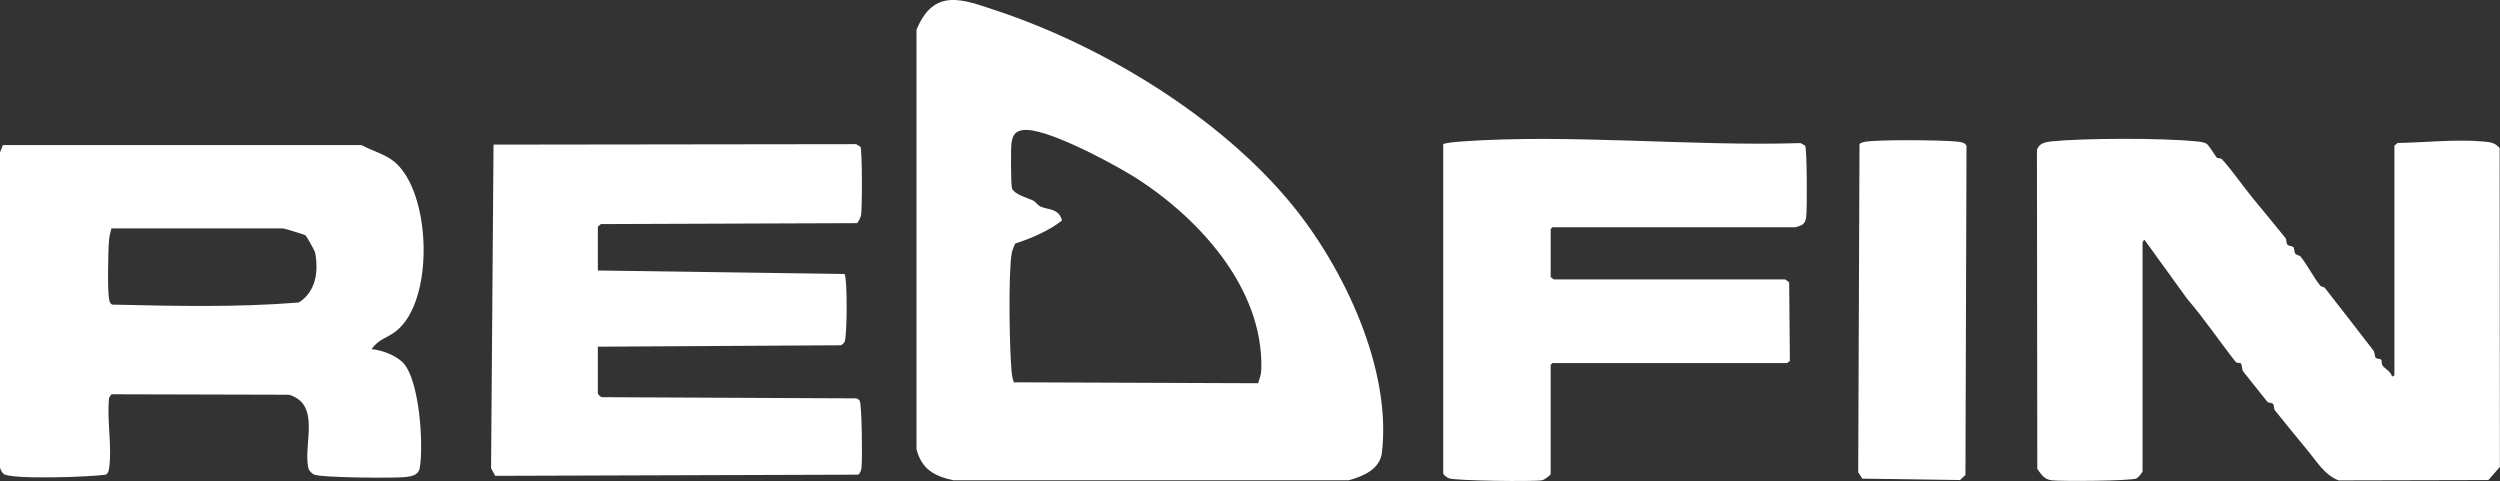
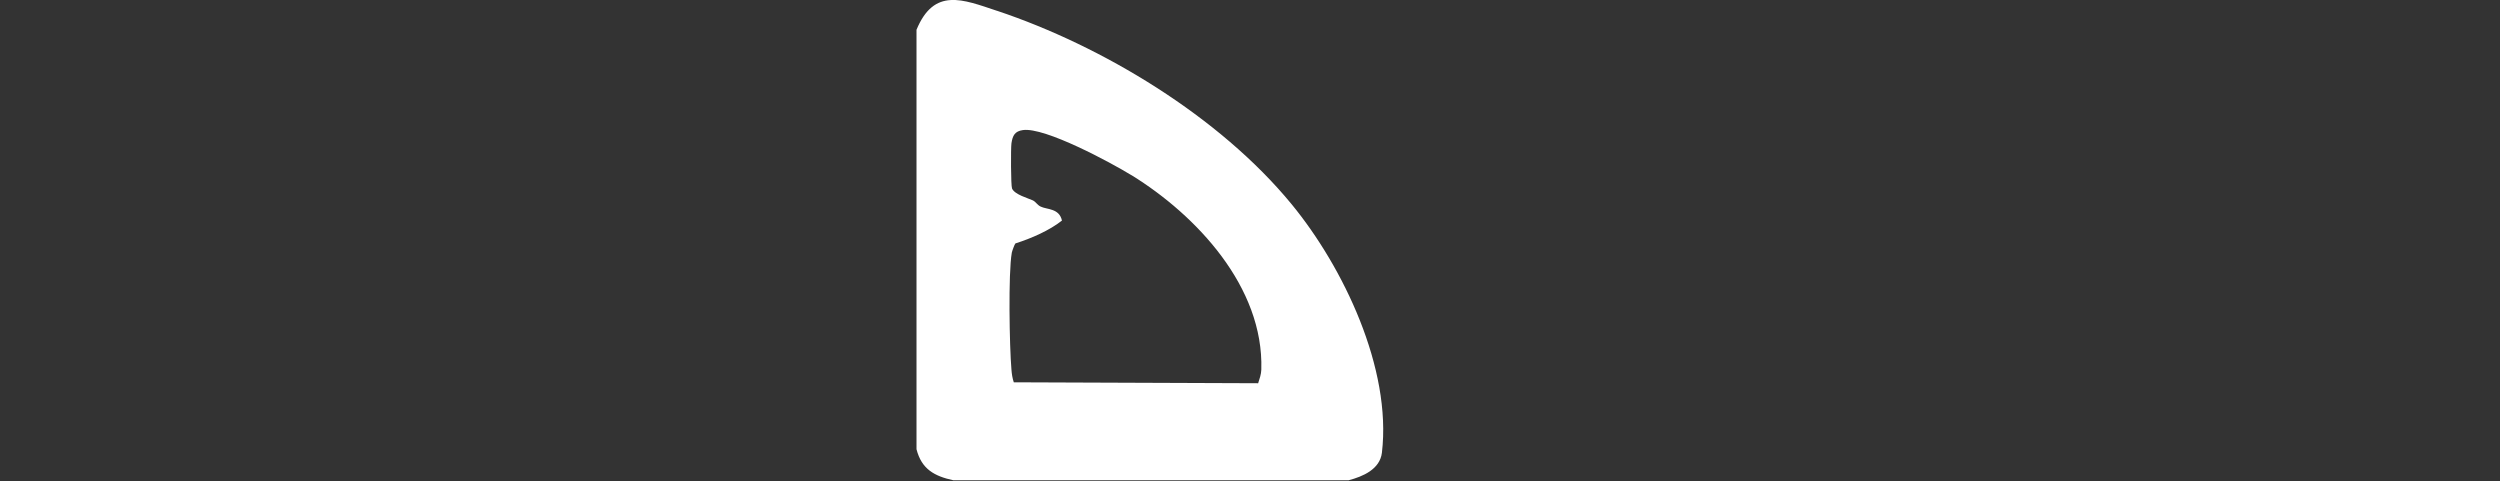
<svg xmlns="http://www.w3.org/2000/svg" id="Layer_1" version="1.1" viewBox="0 0 2133.1 410.5">
  <rect x="0" y="0" width="2133.1" height="410.5" fill="#333333" stroke="none" />
  <defs>
    <style>
      .st0 {
        fill: #fff;
      }
    </style>
  </defs>
  <g id="dP0v54">
    <g>
      <path class="st0" d="M850.7,9.2c89.9,30,189.9,90.2,251.4,165.1,44.1,53.7,85.5,140.1,77,212-1.7,14.1-16.2,20.3-28.5,23.5h-337.1c-16.2-3.5-27.2-9.5-31.5-26.5V25.4c15-36.3,39.5-25.9,68.6-16.2h0ZM965.4,149.5c-17.2-10.6-74.1-41.3-92.7-38.5-6.8,1-8.7,4.6-9.7,11.3-.6,4.1-.5,36,.5,38.5,2.1,5.2,14,8.4,17.8,10.2,2.5,1.2,3.7,3.9,6.7,5.3,5.3,2.6,15.8,1.3,18.1,11.9-10.6,8.4-26.1,15.2-39.7,19.5-.7.6-2.9,6.7-3.1,7.9-3.1,17.6-2,80.3-.3,99.8.3,3.7.8,7.3,2,10.8l208.5.8c1.2-3.8,2.6-7.6,2.7-11.6,2.2-70.6-55.5-131.8-110.7-165.9h0Z" />
      <g>
        <g>
-           <path class="st0" d="M336.7,138.2c31.3,26.3,34.2,118.1,1.4,144.2-8,6.3-15,6.7-21,15.5,8.6.8,19.9,5,26.2,11,14.8,14.1,18.3,71.3,14.8,90.6-1,5.7-6.6,6.9-11.5,7.5-9.3,1.1-73.8.7-78.9-2.2-1.8-1.1-4.1-3.2-4.6-5.4-4.6-20.1,11.1-54.2-16.4-62.6l-151.6-.4-2,3c-2.1,18.2,2.7,42.5,0,60-.3,2.2-.7,4-2.5,5.5-11.8,2.1-81.9,4.5-87.6-.6-1.7-1.5-3.2-4.5-3.1-6.9V130.3s2.6-6.5,2.6-6.5h306.1c9.1,5.1,20,7.6,28.1,14.4h0ZM95.1,194.8c-.8,3.2-1.7,6.2-2,9.5-.9,9.2-1.5,43,0,51.1.4,2,.7,3.3,2.5,4.5,52.9,1.2,106.5,2.5,159.3-1.8,14.7-9.2,17-26.4,14-42.5-.3-1.7-7.5-14.3-8.2-14.8-.8-.6-18.1-5.9-19.1-5.9H95.1Z" />
-           <path class="st0" d="M510.1,230.8l210.5,3c2.5,3.1,2.3,53.7,0,57.9-.7,1.3-1.8,2.3-3.2,2.9l-207.3,1.2v39.5c0,1.2,2.6,4.1,4.4,3.6l216,1c1.3.3,2.2.9,3,2,1.9,2.5,2.4,50.5,1.6,56.6-.3,2.6-.7,4.7-2.8,6.5l-309.8,1-3.5-6.5,2.1-276.1,309.4-.4,3.7,2.3c1.5,2.5,1.6,53.4.4,58.6-.3,1.5-2.2,5.7-3.5,6.5l-218.4.8-2.6,2.2v37.5h0Z" />
-         </g>
+           </g>
        <g>
          <g>
-             <path class="st0" d="M1323.1,236.3l2.5,2.1h197.6c0-.1,3.4,2.5,3.4,2.5l.6,67.2-2.6,1.7h-200l-1.5,1.5v93c0,1.1-5.3,5.1-7.4,5.5-7,1.3-74.9.4-79.4-1.7-1.8-.8-4-2.2-4.9-4.1V123.1c1.1-1.2,11.7-2.1,14.2-2.3,93.5-6.8,196.6,4.2,290.8,1.3l3.8,2.2c1.7,2.6,1.8,55.4.9,61.1-.4,2.6-1,4.2-2.9,6.1-1,.8-5.6,2.4-6.6,2.4h-207l-1.5,1.5v41h0Z" />
-             <path class="st0" d="M1590.8,121.1c10.2-2.2,67-1.6,78.8-.3,2.8.3,7.2.6,8.3,3.7l-.9,280.7-4.6,4.4-83.4-1.2-3.5-5.5,1.1-280c1-1.1,2.8-1.5,4.2-1.8h0Z" />
-           </g>
-           <path class="st0" d="M1828.1,402.3c-.3,1.2-3.8,5.3-5.1,5.9-4.5,2.2-64.4,2.6-72.5,1.6-6.3-.8-8.7-4.8-12.2-9.8l-.3-271.9c1.5-5.9,7.4-6.9,12.5-7.5,28.2-2.8,94.9-2.9,123.1,0,3.1.3,6.2.4,9.1,2,2.1,1.3,7.5,10.6,8.7,11.8.7.8,3.5.4,4.5,1.5,8.8,9.7,18.4,23.6,26.3,33.2,9.1,11,18.8,22.8,28,34.2.8,1.1.4,4.1,1.4,5.3,1.3,1.6,4.3,1.2,5.2,2.3.9,1,.5,4.2,1.8,5.7,1,1.2,3.5,1.1,4.5,2.5,5.8,7.3,11.2,17.9,16.5,24.5.9,1.2,3.4,1.2,4,2,13.9,17.6,27.9,36,41.5,53.5,1.3,1.7,1,4.9,1.8,6,1.1,1.4,4,.8,4.9,1.9.6.8,0,3.7,1.3,5.2,2.4,2.9,6.6,4.4,7.9,9.1l2-1V124.3l2.7-2.3c23.3-.4,50.7-3.4,73.8-1.2,5.5.5,9.9,1.1,13.3,5.7l.2,271.9-9.8,11.2-127.8.3c-12.2-4.8-18.8-16.4-26.9-26.1-8.8-10.5-18.4-22.5-27.4-33.6-1.1-1.3-.7-4.5-1.6-5.5-1.2-1.4-4-.6-5-2-6.5-8.1-13.5-16.8-20.5-25.7-1.1-1.4-1-5.7-1.8-6.7-1-1.1-3.6-.2-4.7-1.6-14.1-17.9-26-35.8-41.3-53.7l-36.1-49.9c-.9-1.4-2,1.9-2,2v195h0Z" />
+             </g>
        </g>
      </g>
    </g>
  </g>
</svg>